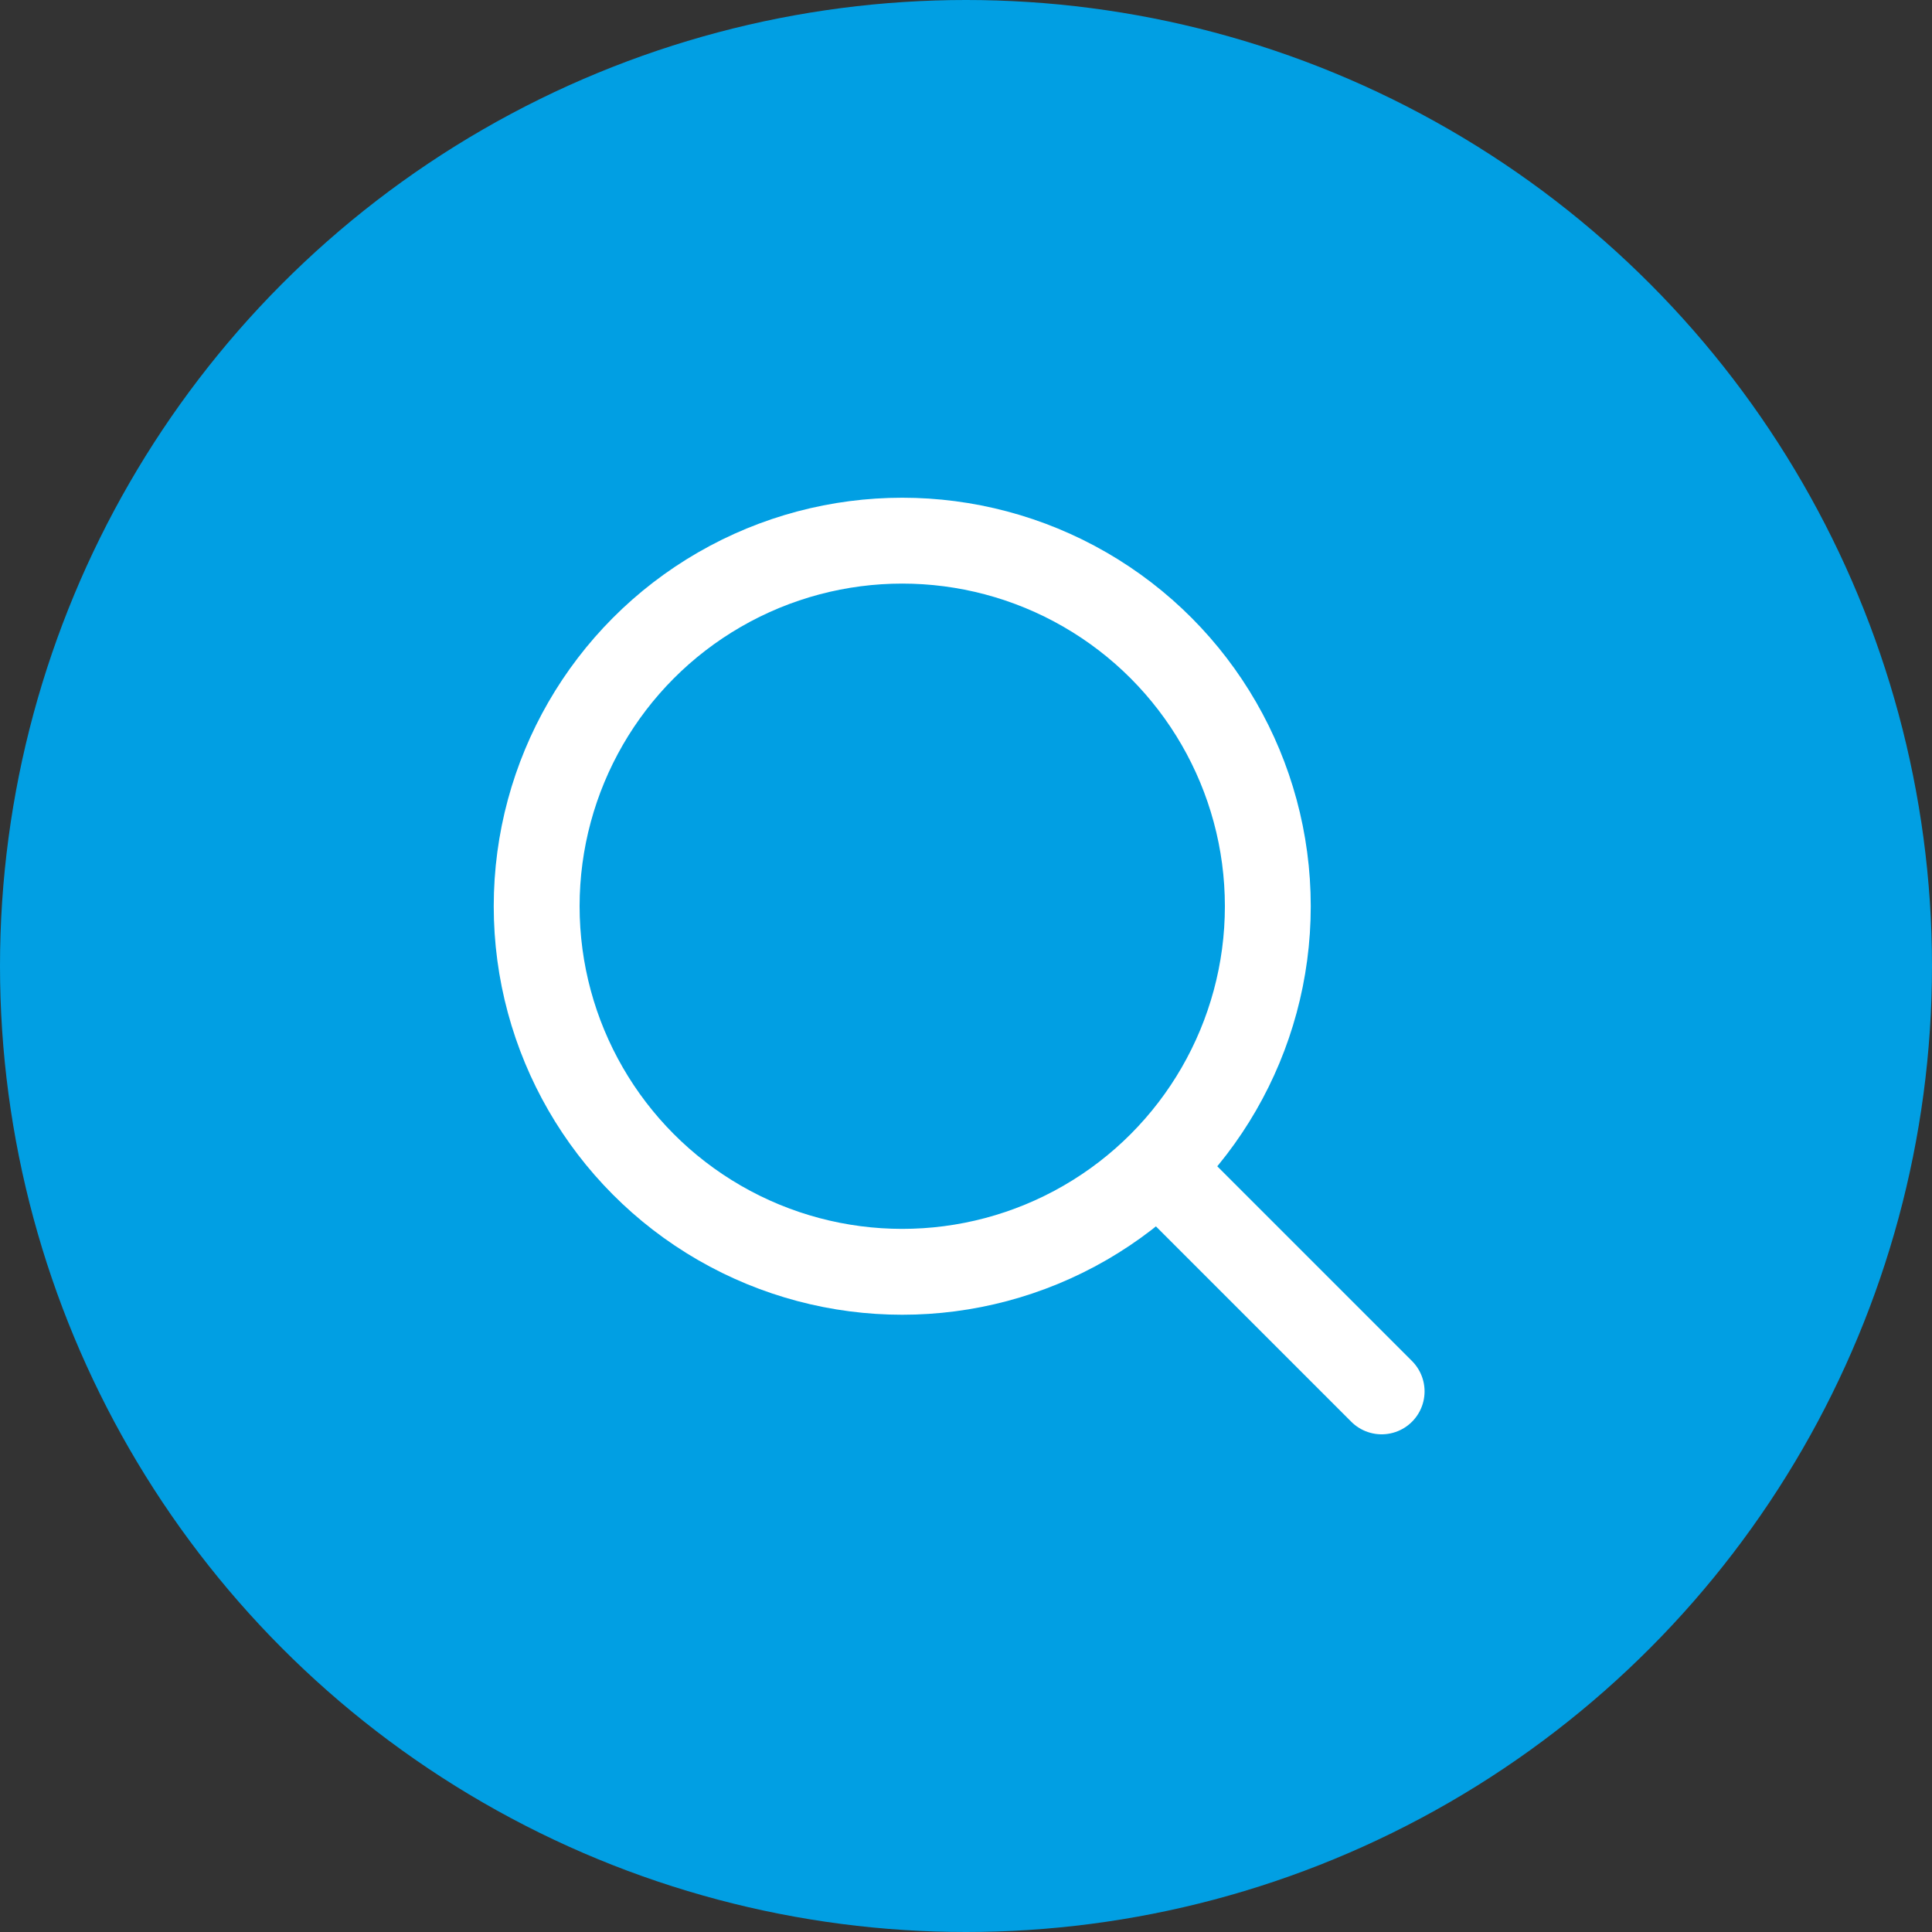
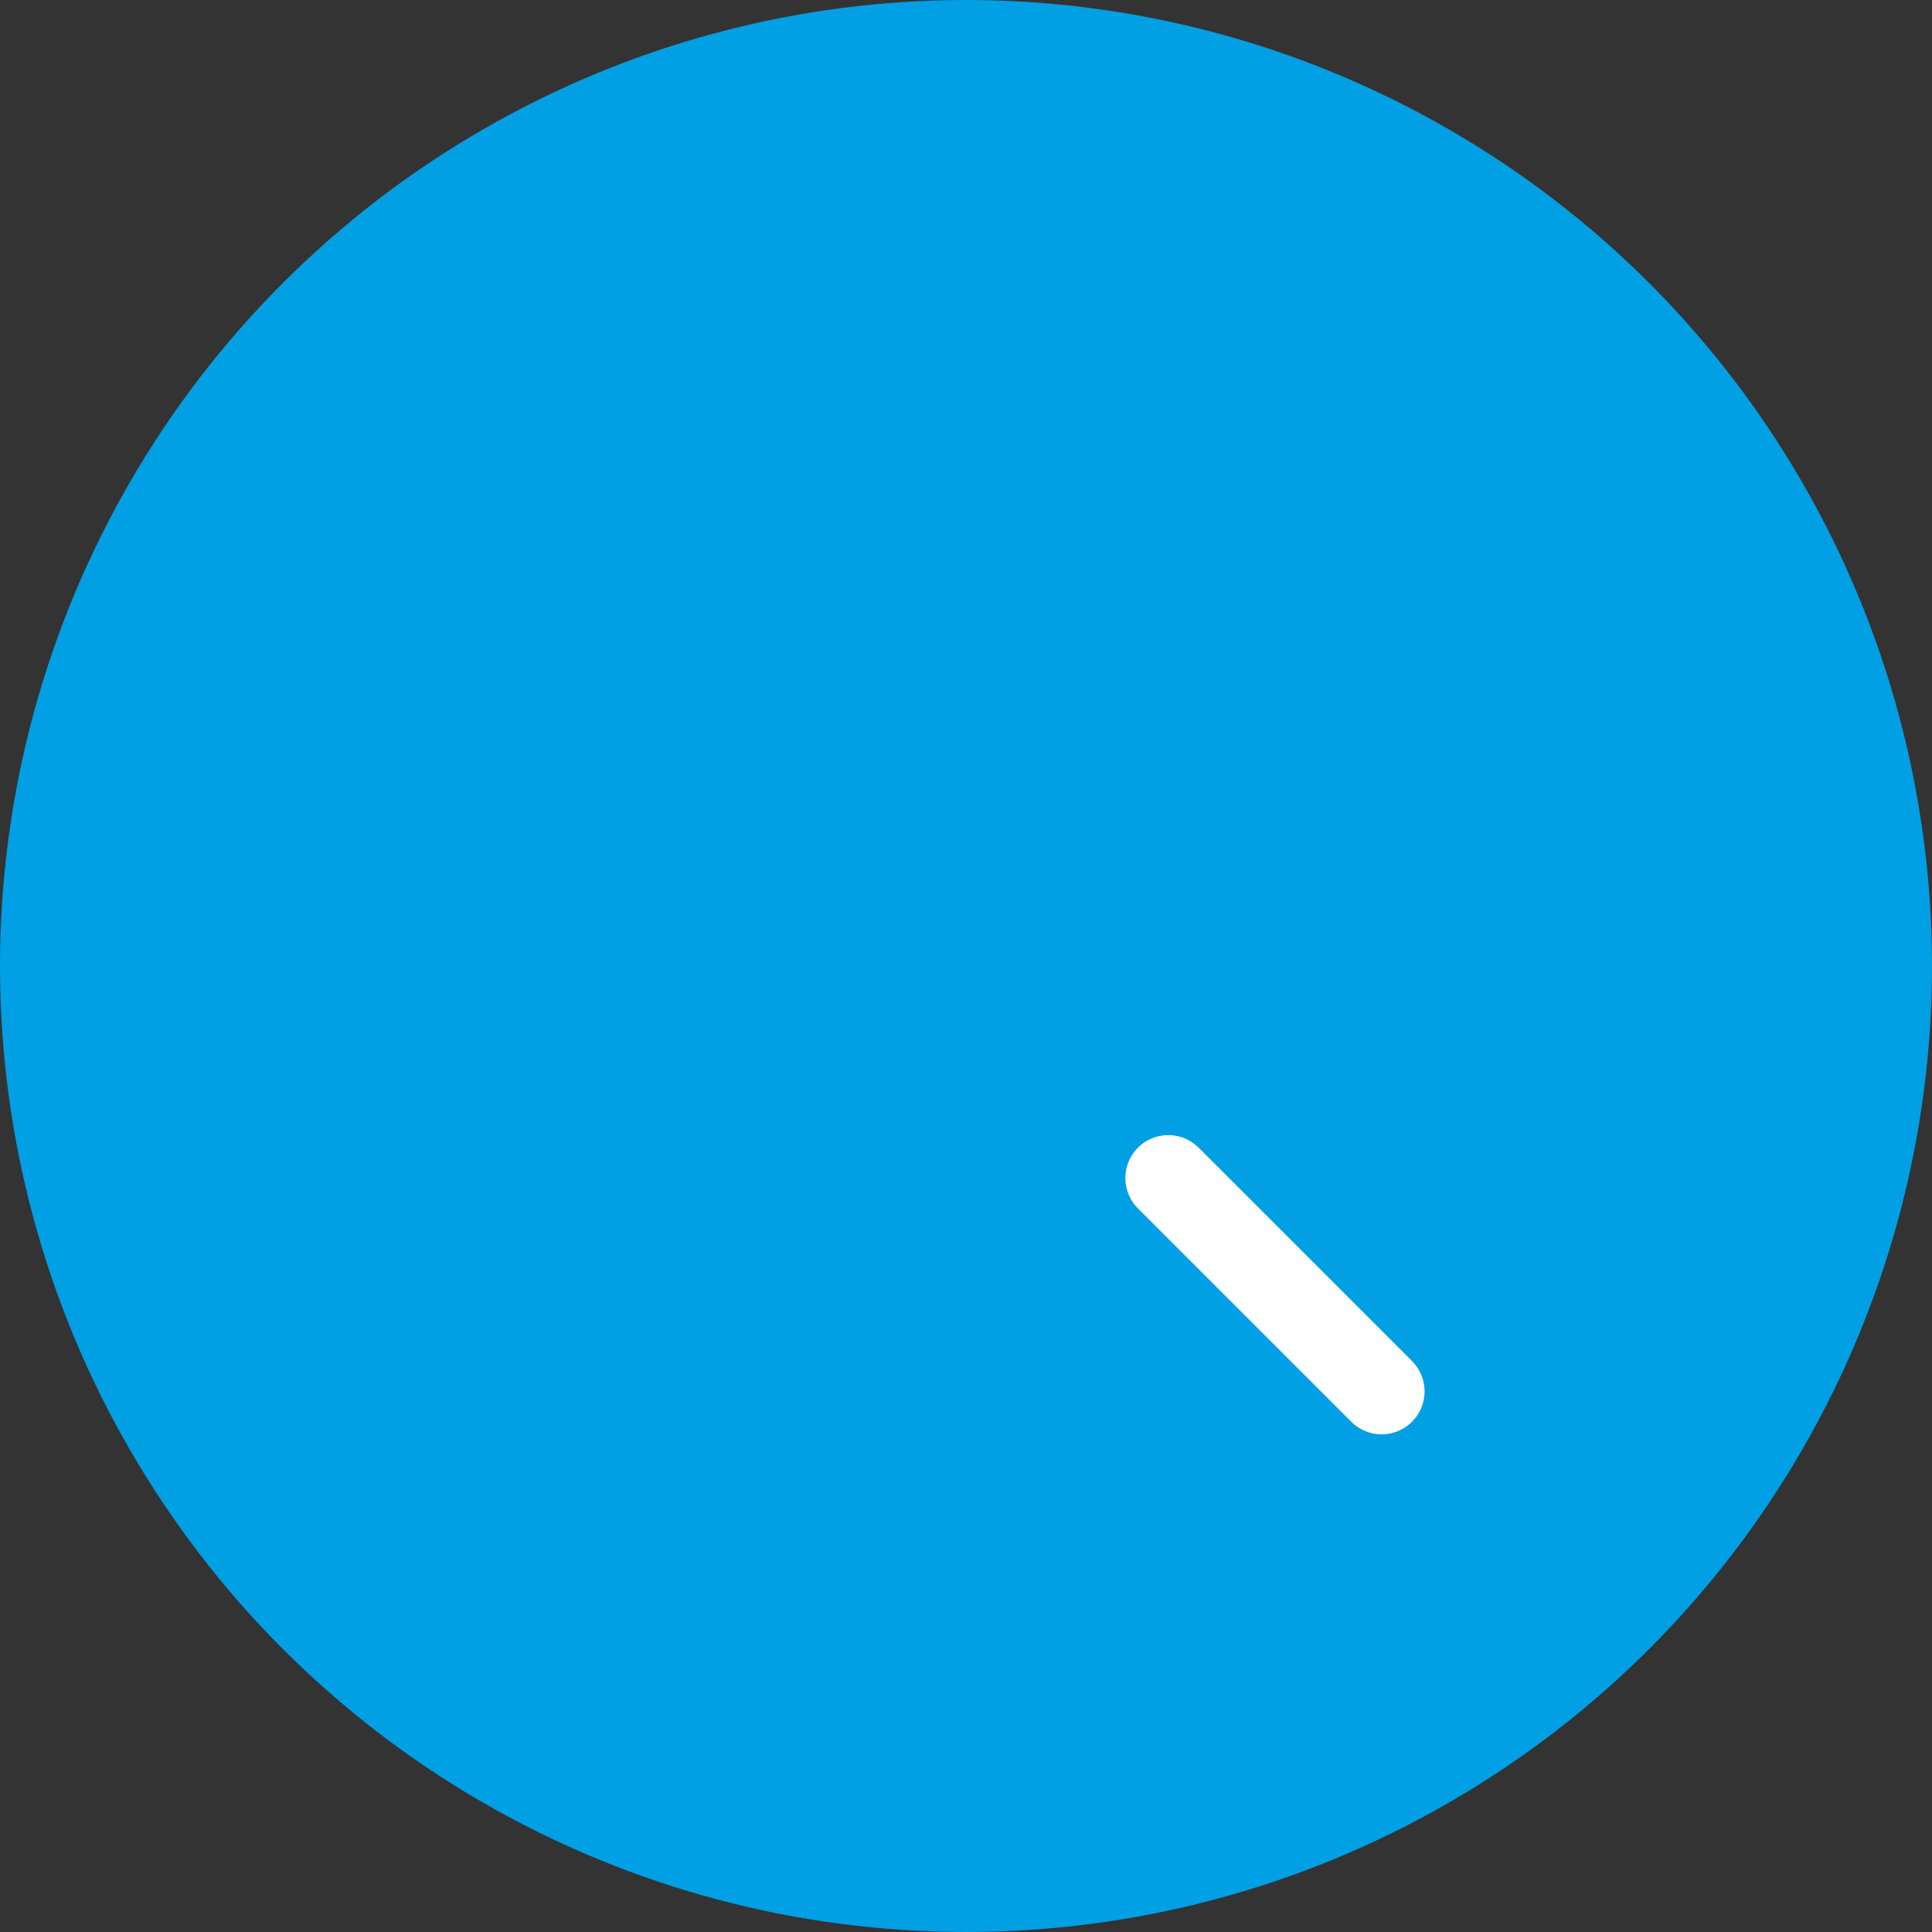
<svg xmlns="http://www.w3.org/2000/svg" id="Group_8" data-name="Group 8" width="45" height="45" viewBox="0 0 45 45">
  <rect x="0" y="0" width="45" height="45" fill="#333333" stroke="none" />
  <circle id="Ellipse_7" data-name="Ellipse 7" cx="22.5" cy="22.5" r="22.5" fill="#019fe3" />
  <g id="Group_7" data-name="Group 7" transform="translate(12.5 12.593)">
-     <circle id="Ellipse_3" data-name="Ellipse 3" cx="8.515" cy="8.515" r="8.515" transform="translate(0 0)" fill="none" stroke="#fff" stroke-linecap="round" stroke-linejoin="round" stroke-width="2" />
    <line id="Line_88" data-name="Line 88" x2="4.969" y2="4.969" transform="translate(14.712 14.846)" fill="none" stroke="#fff" stroke-linecap="round" stroke-linejoin="round" stroke-width="2" />
  </g>
</svg>